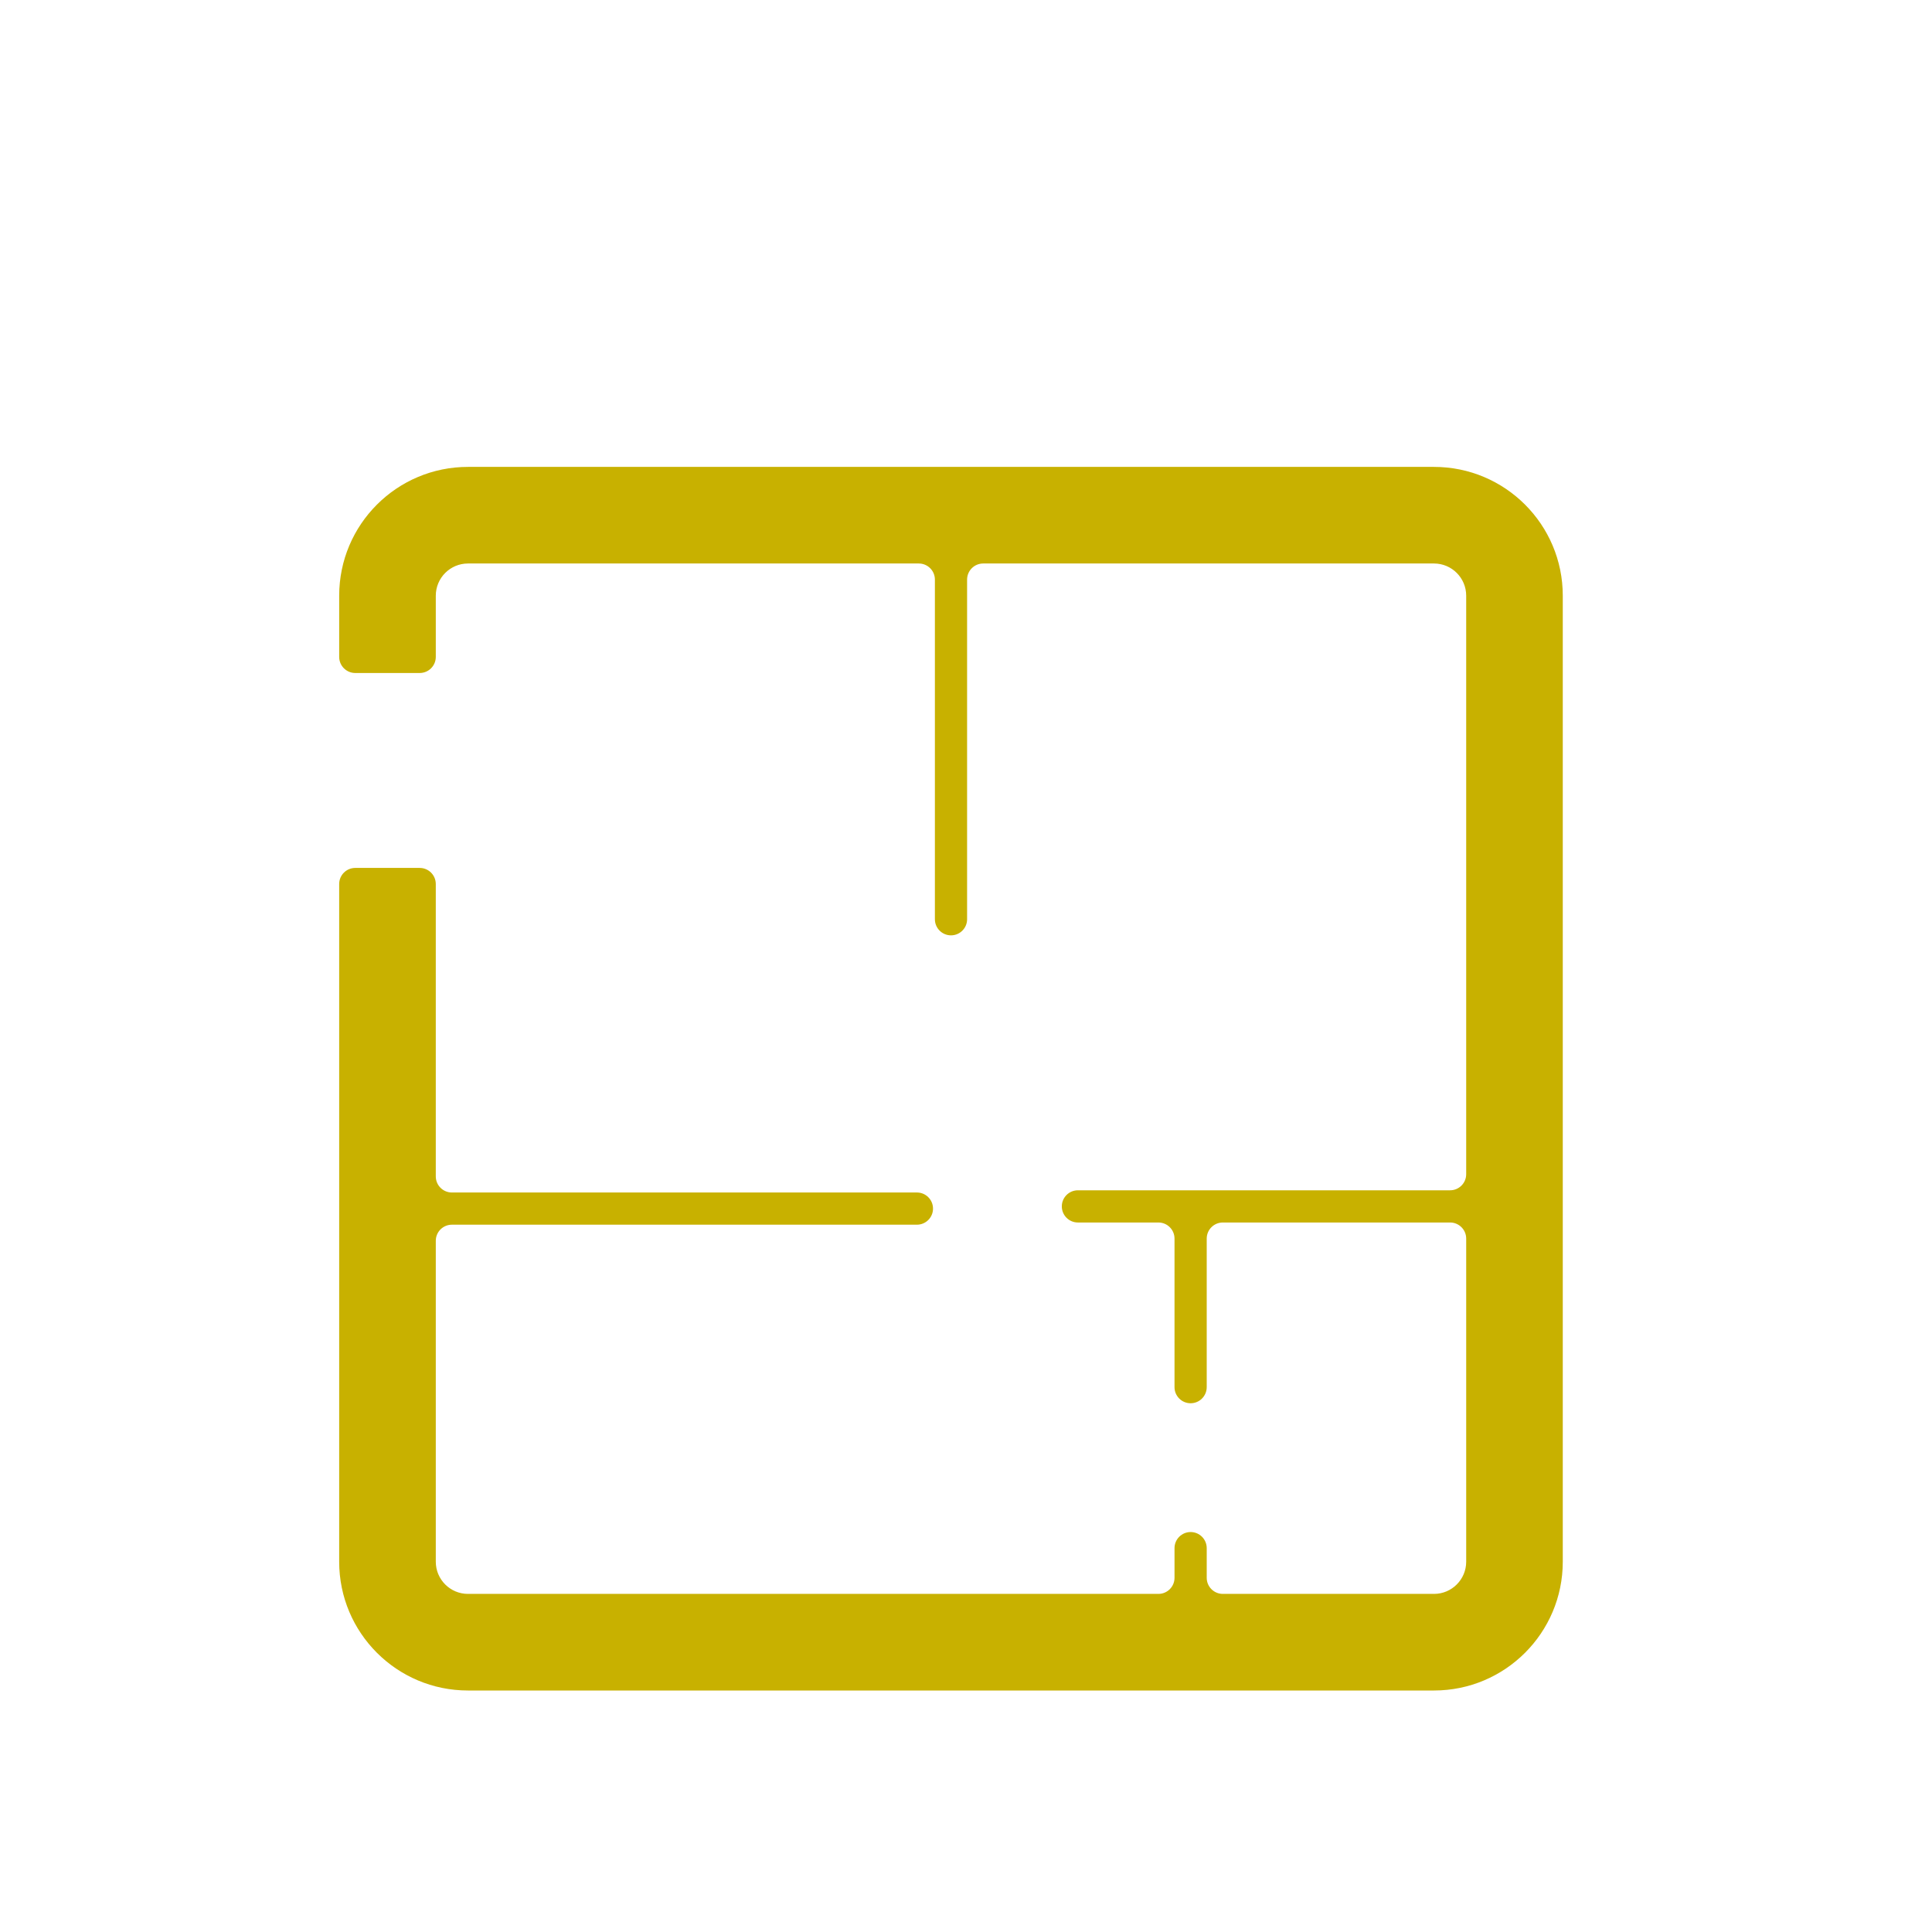
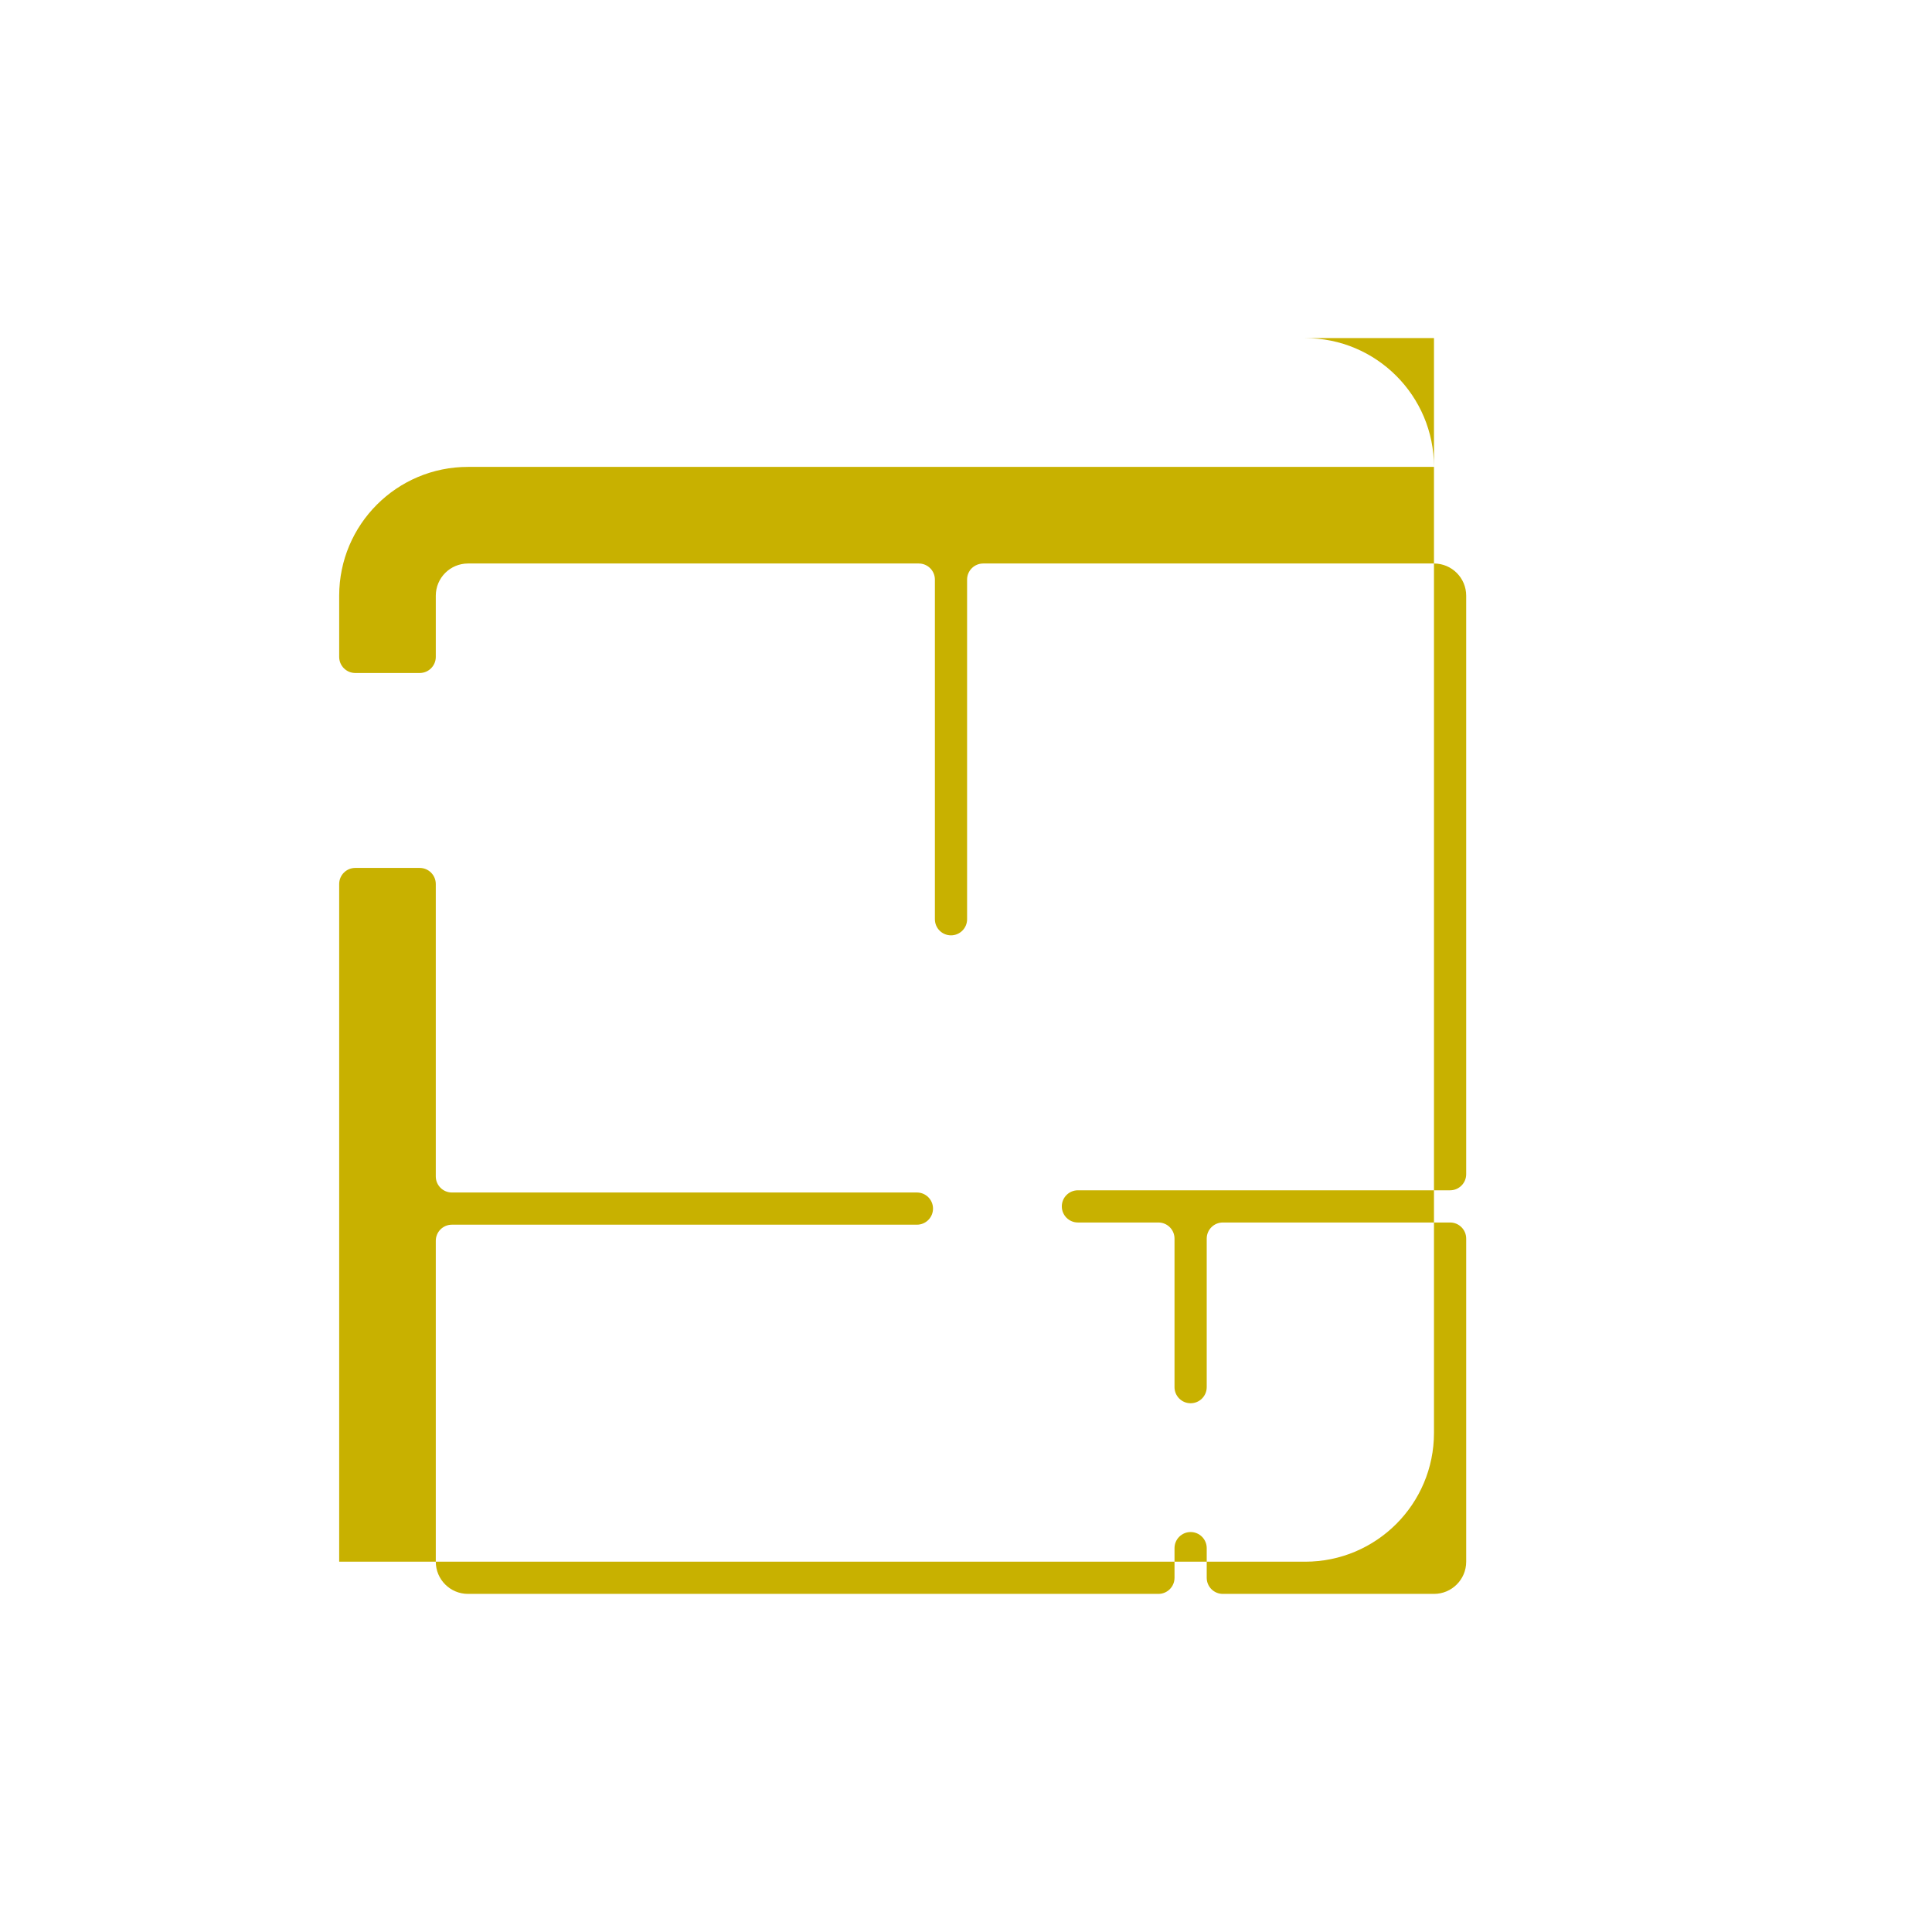
<svg xmlns="http://www.w3.org/2000/svg" version="1.1" id="Ebene_2" x="0px" y="0px" width="800px" height="800px" viewBox="0 0 800 800" xml:space="preserve">
-   <path fill="#C8B100" d="M593.784,193.333H193.783c-29.455,0-53.333,23.879-53.333,53.333v25.344c0,3.681,2.985,6.667,6.667,6.667  h26.667c3.681,0,6.667-2.985,6.667-6.667v-25.344c0-7.364,5.97-13.333,13.333-13.333h186.667c3.682,0,6.667,2.985,6.667,6.667  v140.64c0,3.682,2.985,6.667,6.666,6.667l0,0c3.682,0,6.667-2.985,6.667-6.667V240c0-3.682,2.985-6.667,6.667-6.667h186.667  c7.363,0,13.333,5.97,13.333,13.333v239.544c0,3.681-2.985,6.666-6.667,6.666h-154.11c-3.682,0-6.667,2.985-6.667,6.667l0,0  c0,3.682,2.985,6.667,6.667,6.667h33.333c3.682,0,6.667,2.985,6.667,6.666v61.511c0,3.682,2.985,6.667,6.667,6.667l0,0  c3.681,0,6.666-2.985,6.666-6.667v-61.511c0-3.681,2.985-6.666,6.667-6.666h94.11c3.682,0,6.667,2.985,6.667,6.666v133.79  c0,7.363-5.97,13.333-13.333,13.333h-87.444c-3.682,0-6.667-2.985-6.667-6.667v-12.278c0-3.682-2.985-6.667-6.666-6.667l0,0  c-3.682,0-6.667,2.985-6.667,6.667v12.278c0,3.682-2.985,6.667-6.667,6.667H193.783c-7.364,0-13.333-5.97-13.333-13.334V513.789  c0-3.682,2.985-6.667,6.667-6.667h192.556c3.682,0,6.667-2.985,6.667-6.666l0,0c0-3.682-2.985-6.667-6.667-6.667H187.116  c-3.682,0-6.667-2.985-6.667-6.667V366.056c0-3.681-2.985-6.667-6.667-6.667h-26.667c-3.682,0-6.667,2.985-6.667,6.667v280.61  c0,29.455,23.879,53.334,53.333,53.334h400c29.455,0,53.334-23.879,53.334-53.334v-400c0-29.455-23.879-53.333-53.334-53.333  H593.784z" />
+   <path fill="#C8B100" d="M593.784,193.333H193.783c-29.455,0-53.333,23.879-53.333,53.333v25.344c0,3.681,2.985,6.667,6.667,6.667  h26.667c3.681,0,6.667-2.985,6.667-6.667v-25.344c0-7.364,5.97-13.333,13.333-13.333h186.667c3.682,0,6.667,2.985,6.667,6.667  v140.64c0,3.682,2.985,6.667,6.666,6.667l0,0c3.682,0,6.667-2.985,6.667-6.667V240c0-3.682,2.985-6.667,6.667-6.667h186.667  c7.363,0,13.333,5.97,13.333,13.333v239.544c0,3.681-2.985,6.666-6.667,6.666h-154.11c-3.682,0-6.667,2.985-6.667,6.667l0,0  c0,3.682,2.985,6.667,6.667,6.667h33.333c3.682,0,6.667,2.985,6.667,6.666v61.511c0,3.682,2.985,6.667,6.667,6.667l0,0  c3.681,0,6.666-2.985,6.666-6.667v-61.511c0-3.681,2.985-6.666,6.667-6.666h94.11c3.682,0,6.667,2.985,6.667,6.666v133.79  c0,7.363-5.97,13.333-13.333,13.333h-87.444c-3.682,0-6.667-2.985-6.667-6.667v-12.278c0-3.682-2.985-6.667-6.666-6.667l0,0  c-3.682,0-6.667,2.985-6.667,6.667v12.278c0,3.682-2.985,6.667-6.667,6.667H193.783c-7.364,0-13.333-5.97-13.333-13.334V513.789  c0-3.682,2.985-6.667,6.667-6.667h192.556c3.682,0,6.667-2.985,6.667-6.666l0,0c0-3.682-2.985-6.667-6.667-6.667H187.116  c-3.682,0-6.667-2.985-6.667-6.667V366.056c0-3.681-2.985-6.667-6.667-6.667h-26.667c-3.682,0-6.667,2.985-6.667,6.667v280.61  h400c29.455,0,53.334-23.879,53.334-53.334v-400c0-29.455-23.879-53.333-53.334-53.333  H593.784z" />
</svg>